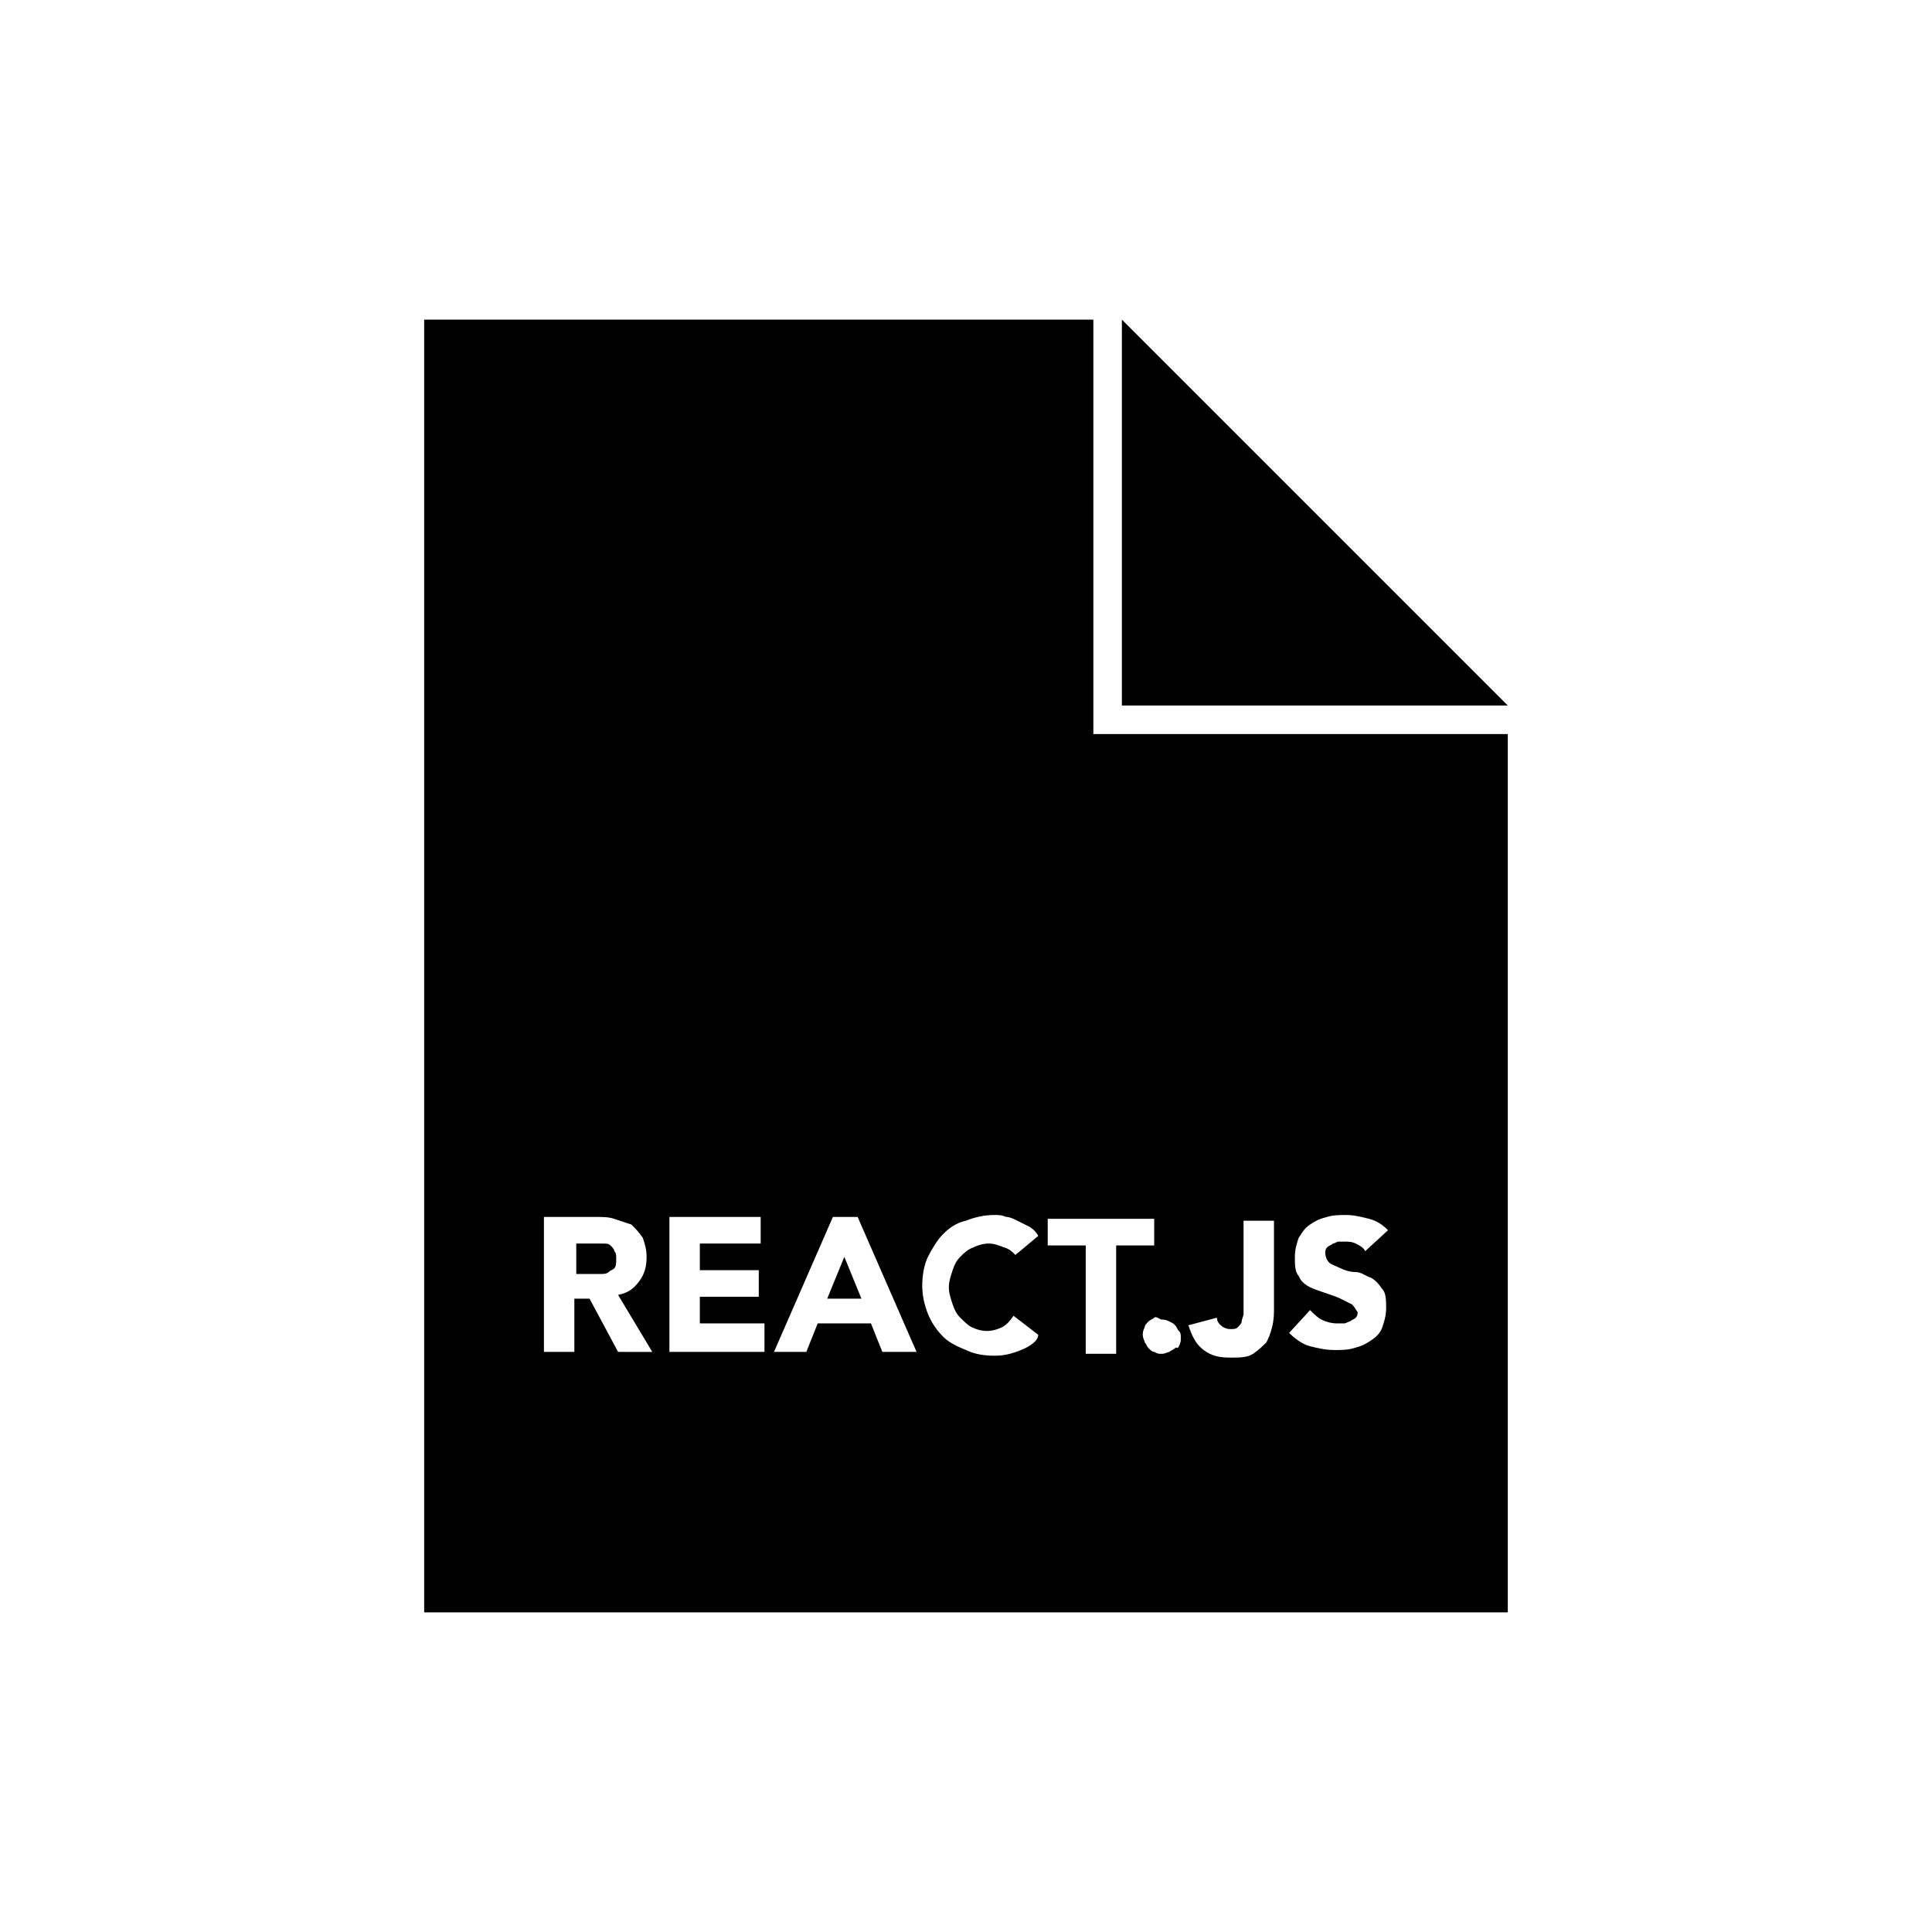
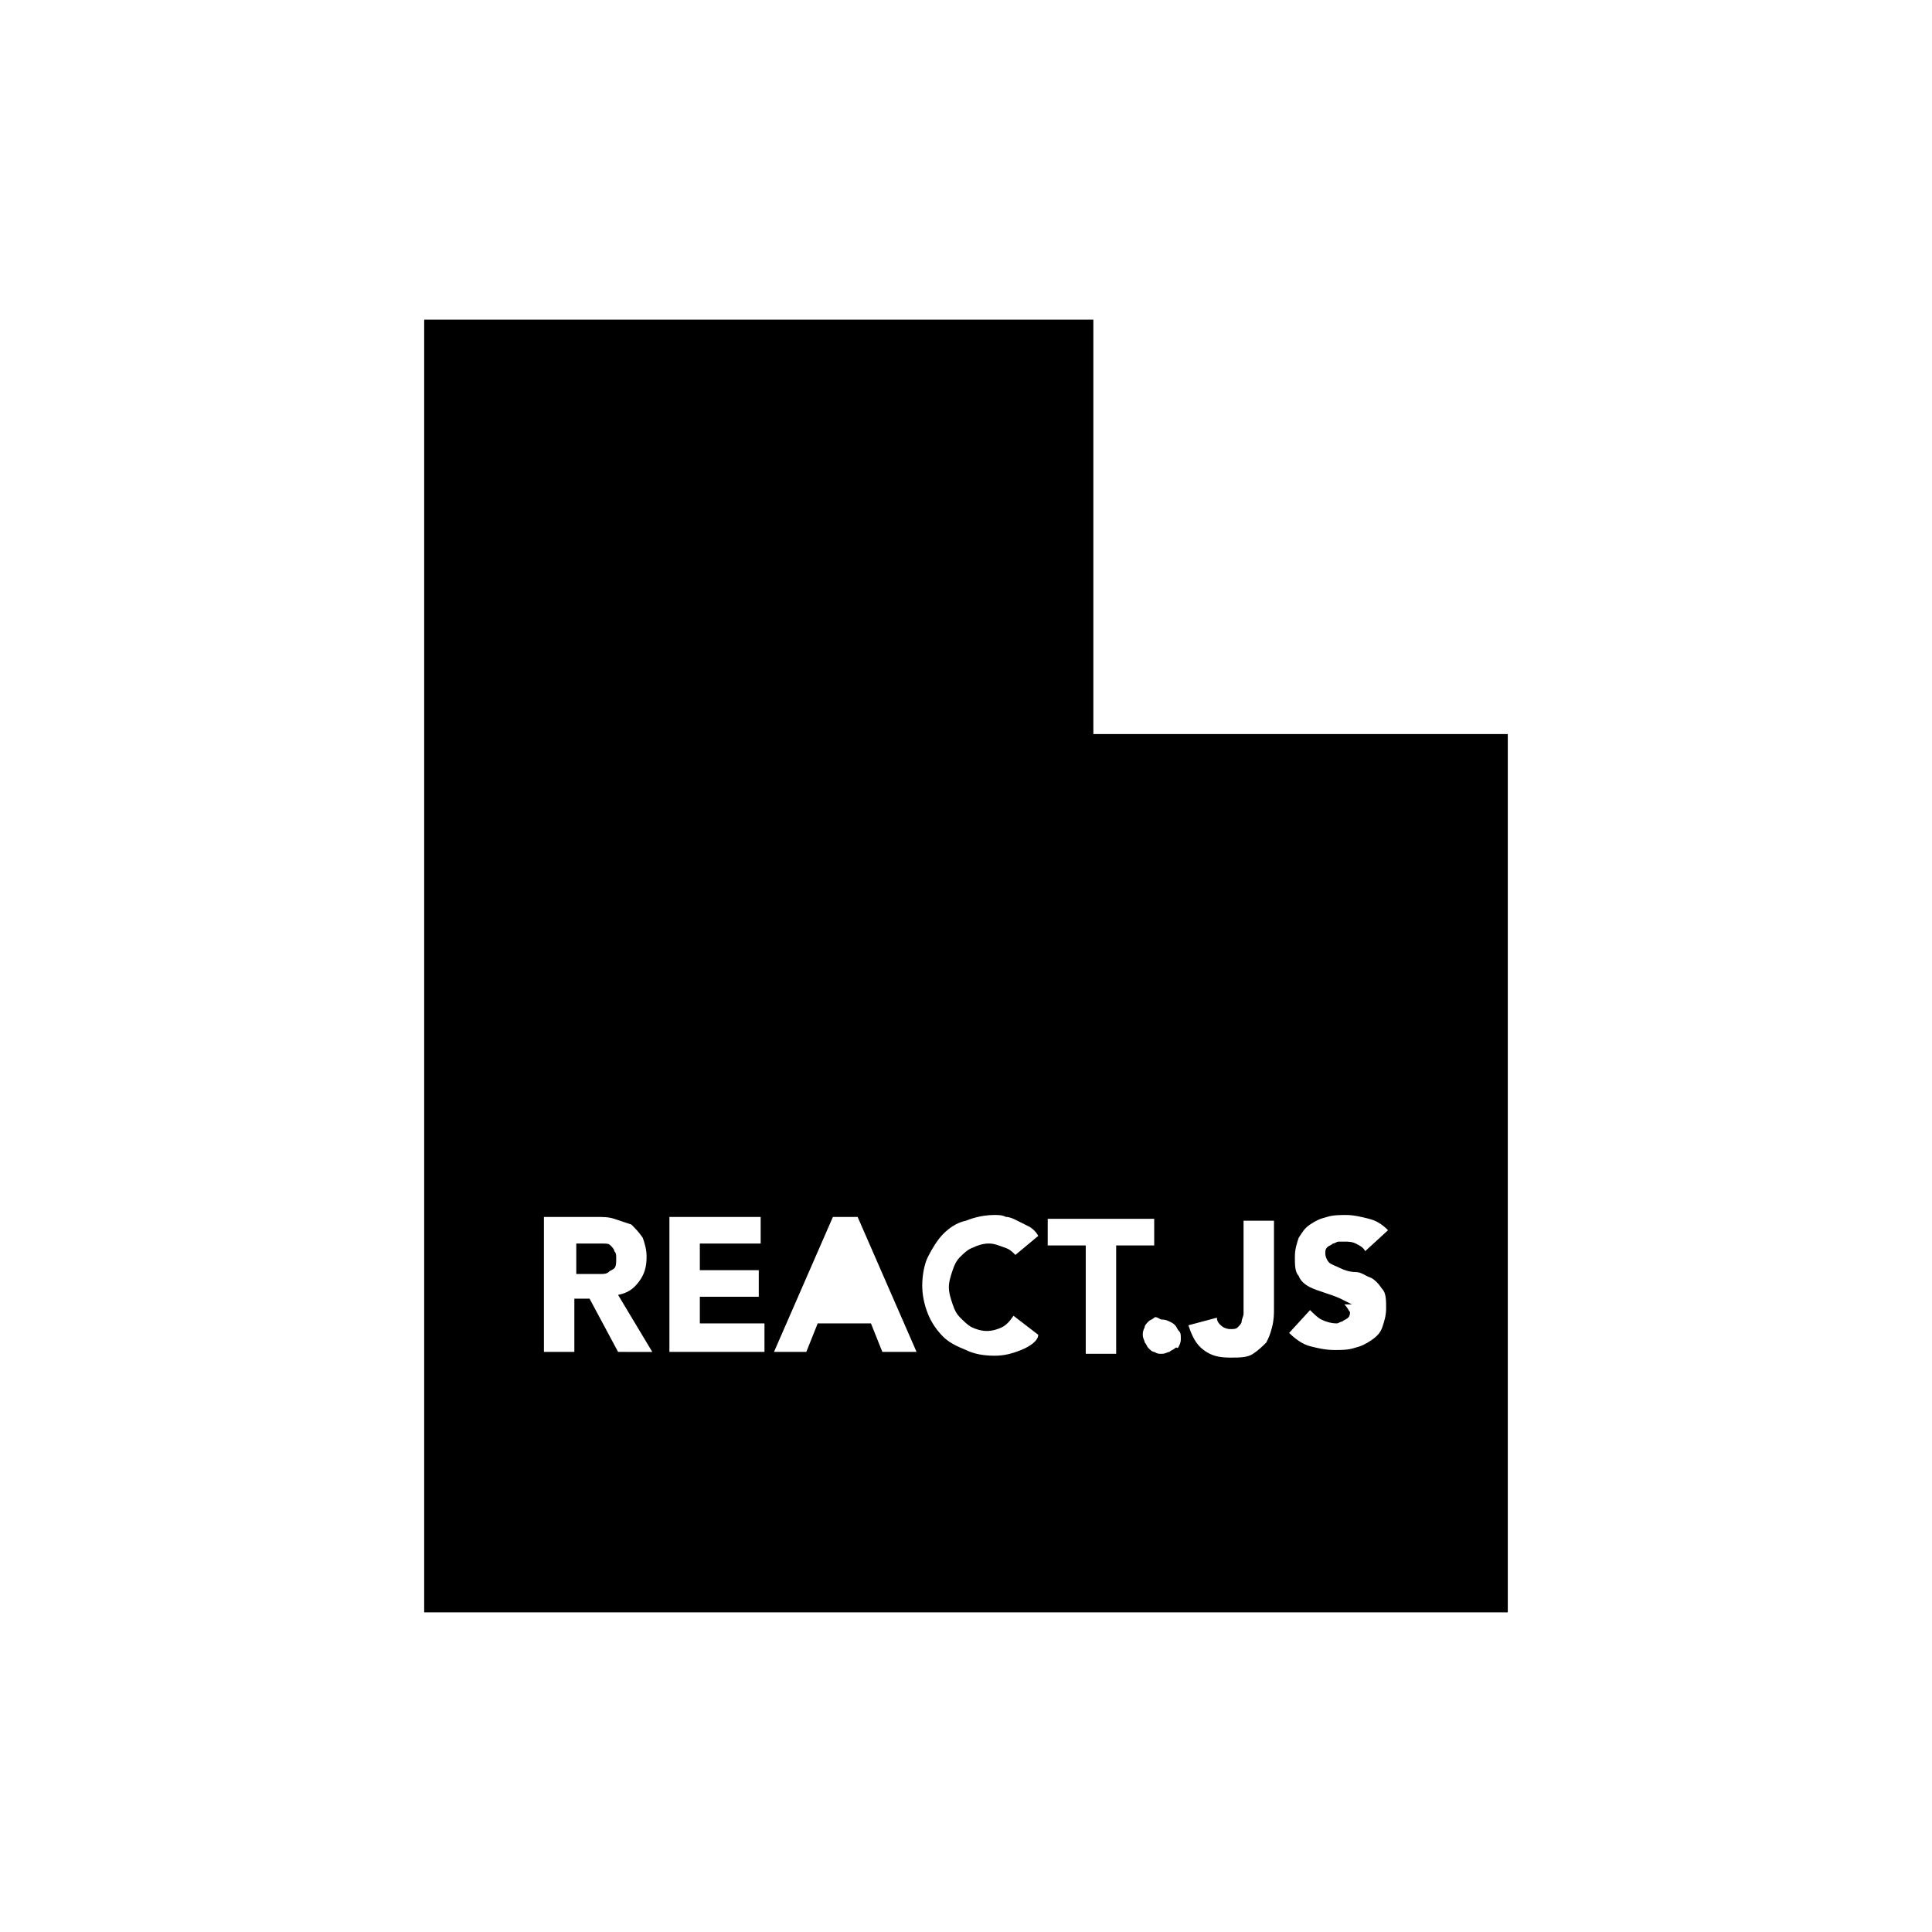
<svg xmlns="http://www.w3.org/2000/svg" fill="#000000" width="800px" height="800px" version="1.1" viewBox="144 144 512 512">
  <g>
    <path d="m305.79 474.06c-0.504-0.504-1.008-0.504-2.016-0.504h-2.016-5.039v8.062h4.535 2.016c0.504 0 1.512 0 2.016-0.504 0.504-0.504 1.008-0.504 1.512-1.008 0.504-0.504 0.504-1.512 0.504-2.519 0-1.008 0-1.512-0.504-2.016 0-0.504-0.504-1.008-1.008-1.512z" />
-     <path d="m433.75 228.7h-177.34v342.59h287.17v-232.76h-109.83zm-125.95 273.57-7.559-14.105h-4.031v14.105h-8.062v-35.77h13.602c2.016 0 3.527 0 5.039 0.504 1.512 0.504 3.023 1.008 4.535 1.512 1.008 1.008 2.016 2.016 3.023 3.527 0.504 1.512 1.008 3.023 1.008 5.039 0 2.519-0.504 4.535-2.016 6.551-1.512 2.016-3.023 3.023-5.543 3.527l9.07 15.113zm38.793 0h-25.191v-35.77h24.184v7.055l-16.121-0.004v7.055h15.617v7.055l-15.617-0.004v7.055h17.129zm31.238 0-3.023-7.559h-14.105l-3.023 7.559h-8.566l15.617-35.77h6.551l15.617 35.77zm36.777-0.504c-2.519 1.008-4.535 1.512-7.055 1.512-3.023 0-5.543-0.504-7.559-1.512-2.519-1.008-4.535-2.016-6.047-3.527-1.512-1.512-3.023-3.527-4.031-6.047-1.008-2.519-1.512-5.039-1.512-7.559s0.504-5.543 1.512-7.559c1.008-2.016 2.519-4.535 4.031-6.047s3.527-3.023 6.047-3.527c2.519-1.008 5.039-1.512 7.559-1.512 1.008 0 2.016 0 3.023 0.504 1.008 0 2.016 0.504 3.023 1.008 1.008 0.504 2.016 1.008 3.023 1.512s2.016 1.512 2.519 2.519l-6.047 5.039c-1.008-1.008-1.512-1.512-3.023-2.016s-2.519-1.008-4.031-1.008-3.023 0.504-4.031 1.008c-1.512 0.504-2.519 1.512-3.527 2.519s-1.512 2.016-2.016 3.527-1.008 3.023-1.008 4.535 0.504 3.023 1.008 4.535 1.008 2.519 2.016 3.527 2.016 2.016 3.023 2.519c1.008 0.504 2.519 1.008 4.031 1.008 1.512 0 3.023-0.504 4.031-1.008 1.008-0.504 2.016-1.512 3.023-3.023l6.551 5.039c0 1.512-2.016 3.023-4.535 4.031zm87.664-12.094c-1.008-0.504-2.016-1.008-3.023-1.512-1.008-0.504-2.519-1.008-4.031-1.512s-3.023-1.008-4.031-1.512-2.519-1.512-3.023-3.023c-1.008-1.008-1.008-3.023-1.008-5.039s0.504-3.527 1.008-5.039c1.008-1.512 1.512-2.519 3.023-3.527 1.512-1.008 2.519-1.512 4.535-2.016 1.512-0.504 3.527-0.504 5.039-0.504 2.016 0 4.031 0.504 6.047 1.008s3.527 1.512 5.039 3.023l-6.051 5.547c-0.504-1.008-1.512-1.512-2.519-2.016-1.008-0.504-2.016-0.504-3.023-0.504h-1.512c-0.504 0-1.008 0.504-1.512 0.504-0.504 0.504-1.008 0.504-1.512 1.008s-0.504 1.008-0.504 1.512c0 1.008 0.504 2.016 1.008 2.519s2.016 1.008 3.023 1.512c1.008 0.504 2.519 1.008 4.031 1.008 1.512 0 2.519 1.008 4.031 1.512 1.008 0.504 2.016 1.512 3.023 3.023 1.008 1.008 1.008 3.023 1.008 5.039s-0.504 3.527-1.008 5.039c-0.504 1.512-1.512 2.519-3.023 3.527-1.512 1.008-2.519 1.512-4.535 2.016-1.512 0.504-3.527 0.504-5.039 0.504-2.519 0-4.535-0.504-6.551-1.008s-4.031-2.016-5.543-3.527l5.543-6.047c1.008 1.008 2.016 2.016 3.023 2.519 1.008 0.504 2.519 1.008 4.031 1.008h2.016c0.504 0 1.008-0.504 1.512-0.504 0.504-0.504 1.008-0.504 1.512-1.008 0.504-0.504 0.504-1.008 0.504-1.512-0.5-0.508-0.5-1.012-1.508-2.019zm-35.773 3.527c0 1.008 0.504 1.512 1.008 2.016 0.504 0.504 1.512 1.008 2.519 1.008 1.008 0 1.512 0 2.016-0.504 0.504-0.504 1.008-1.008 1.008-1.512 0-0.504 0.504-1.512 0.504-2.016v-2.016-22.672h8.062v23.176c0 1.512 0 3.023-0.504 5.039-0.504 2.016-1.008 3.023-1.512 4.031-1.008 1.008-2.016 2.016-3.527 3.023-1.512 1.008-3.527 1.008-6.047 1.008-3.023 0-5.039-0.504-7.055-2.016s-3.023-3.527-4.031-6.551zm-14.609 0.504c0.504 0 1.008 0 2.016 0.504 1.008 0.504 1.008 0.504 1.512 1.008 0.504 0.504 0.504 1.008 1.008 1.512 0.504 0.504 0.504 1.008 0.504 2.016 0 0.504 0 1.008-0.504 2.016-0.504 1.008-0.504 0-1.008 0.504-0.504 0.504-1.008 0.504-1.512 1.008-0.504 0-1.008 0.504-2.016 0.504s-1.008 0-2.016-0.504c-0.504 0-1.008-0.504-1.512-1.008-0.504-0.504-0.504-1.008-1.008-1.512 0-0.504-0.504-1.008-0.504-2.016 0-0.504 0-1.008 0.504-2.016 0-0.504 0.504-1.008 1.008-1.512 0.504-0.504 1.008-0.504 1.512-1.008s1.512 0.504 2.016 0.504zm-2.016-26.703v7.055h-10.078v28.719h-8.062v-28.719h-10.078v-7.055z" />
-     <path d="m363.22 488.16h9.07l-4.535-11.082z" />
-     <path d="m441.31 228.7v102.27h102.27z" />
+     <path d="m433.75 228.7h-177.34v342.59h287.17v-232.76h-109.83zm-125.95 273.57-7.559-14.105h-4.031v14.105h-8.062v-35.77h13.602c2.016 0 3.527 0 5.039 0.504 1.512 0.504 3.023 1.008 4.535 1.512 1.008 1.008 2.016 2.016 3.023 3.527 0.504 1.512 1.008 3.023 1.008 5.039 0 2.519-0.504 4.535-2.016 6.551-1.512 2.016-3.023 3.023-5.543 3.527l9.07 15.113zm38.793 0h-25.191v-35.77h24.184v7.055l-16.121-0.004v7.055h15.617v7.055l-15.617-0.004v7.055h17.129zm31.238 0-3.023-7.559h-14.105l-3.023 7.559h-8.566l15.617-35.77h6.551l15.617 35.77zm36.777-0.504c-2.519 1.008-4.535 1.512-7.055 1.512-3.023 0-5.543-0.504-7.559-1.512-2.519-1.008-4.535-2.016-6.047-3.527-1.512-1.512-3.023-3.527-4.031-6.047-1.008-2.519-1.512-5.039-1.512-7.559s0.504-5.543 1.512-7.559c1.008-2.016 2.519-4.535 4.031-6.047s3.527-3.023 6.047-3.527c2.519-1.008 5.039-1.512 7.559-1.512 1.008 0 2.016 0 3.023 0.504 1.008 0 2.016 0.504 3.023 1.008 1.008 0.504 2.016 1.008 3.023 1.512s2.016 1.512 2.519 2.519l-6.047 5.039c-1.008-1.008-1.512-1.512-3.023-2.016s-2.519-1.008-4.031-1.008-3.023 0.504-4.031 1.008c-1.512 0.504-2.519 1.512-3.527 2.519s-1.512 2.016-2.016 3.527-1.008 3.023-1.008 4.535 0.504 3.023 1.008 4.535 1.008 2.519 2.016 3.527 2.016 2.016 3.023 2.519c1.008 0.504 2.519 1.008 4.031 1.008 1.512 0 3.023-0.504 4.031-1.008 1.008-0.504 2.016-1.512 3.023-3.023l6.551 5.039c0 1.512-2.016 3.023-4.535 4.031zm87.664-12.094c-1.008-0.504-2.016-1.008-3.023-1.512-1.008-0.504-2.519-1.008-4.031-1.512s-3.023-1.008-4.031-1.512-2.519-1.512-3.023-3.023c-1.008-1.008-1.008-3.023-1.008-5.039s0.504-3.527 1.008-5.039c1.008-1.512 1.512-2.519 3.023-3.527 1.512-1.008 2.519-1.512 4.535-2.016 1.512-0.504 3.527-0.504 5.039-0.504 2.016 0 4.031 0.504 6.047 1.008s3.527 1.512 5.039 3.023l-6.051 5.547c-0.504-1.008-1.512-1.512-2.519-2.016-1.008-0.504-2.016-0.504-3.023-0.504h-1.512c-0.504 0-1.008 0.504-1.512 0.504-0.504 0.504-1.008 0.504-1.512 1.008s-0.504 1.008-0.504 1.512c0 1.008 0.504 2.016 1.008 2.519s2.016 1.008 3.023 1.512c1.008 0.504 2.519 1.008 4.031 1.008 1.512 0 2.519 1.008 4.031 1.512 1.008 0.504 2.016 1.512 3.023 3.023 1.008 1.008 1.008 3.023 1.008 5.039s-0.504 3.527-1.008 5.039c-0.504 1.512-1.512 2.519-3.023 3.527-1.512 1.008-2.519 1.512-4.535 2.016-1.512 0.504-3.527 0.504-5.039 0.504-2.519 0-4.535-0.504-6.551-1.008s-4.031-2.016-5.543-3.527l5.543-6.047c1.008 1.008 2.016 2.016 3.023 2.519 1.008 0.504 2.519 1.008 4.031 1.008c0.504 0 1.008-0.504 1.512-0.504 0.504-0.504 1.008-0.504 1.512-1.008 0.504-0.504 0.504-1.008 0.504-1.512-0.5-0.508-0.5-1.012-1.508-2.019zm-35.773 3.527c0 1.008 0.504 1.512 1.008 2.016 0.504 0.504 1.512 1.008 2.519 1.008 1.008 0 1.512 0 2.016-0.504 0.504-0.504 1.008-1.008 1.008-1.512 0-0.504 0.504-1.512 0.504-2.016v-2.016-22.672h8.062v23.176c0 1.512 0 3.023-0.504 5.039-0.504 2.016-1.008 3.023-1.512 4.031-1.008 1.008-2.016 2.016-3.527 3.023-1.512 1.008-3.527 1.008-6.047 1.008-3.023 0-5.039-0.504-7.055-2.016s-3.023-3.527-4.031-6.551zm-14.609 0.504c0.504 0 1.008 0 2.016 0.504 1.008 0.504 1.008 0.504 1.512 1.008 0.504 0.504 0.504 1.008 1.008 1.512 0.504 0.504 0.504 1.008 0.504 2.016 0 0.504 0 1.008-0.504 2.016-0.504 1.008-0.504 0-1.008 0.504-0.504 0.504-1.008 0.504-1.512 1.008-0.504 0-1.008 0.504-2.016 0.504s-1.008 0-2.016-0.504c-0.504 0-1.008-0.504-1.512-1.008-0.504-0.504-0.504-1.008-1.008-1.512 0-0.504-0.504-1.008-0.504-2.016 0-0.504 0-1.008 0.504-2.016 0-0.504 0.504-1.008 1.008-1.512 0.504-0.504 1.008-0.504 1.512-1.008s1.512 0.504 2.016 0.504zm-2.016-26.703v7.055h-10.078v28.719h-8.062v-28.719h-10.078v-7.055z" />
  </g>
</svg>